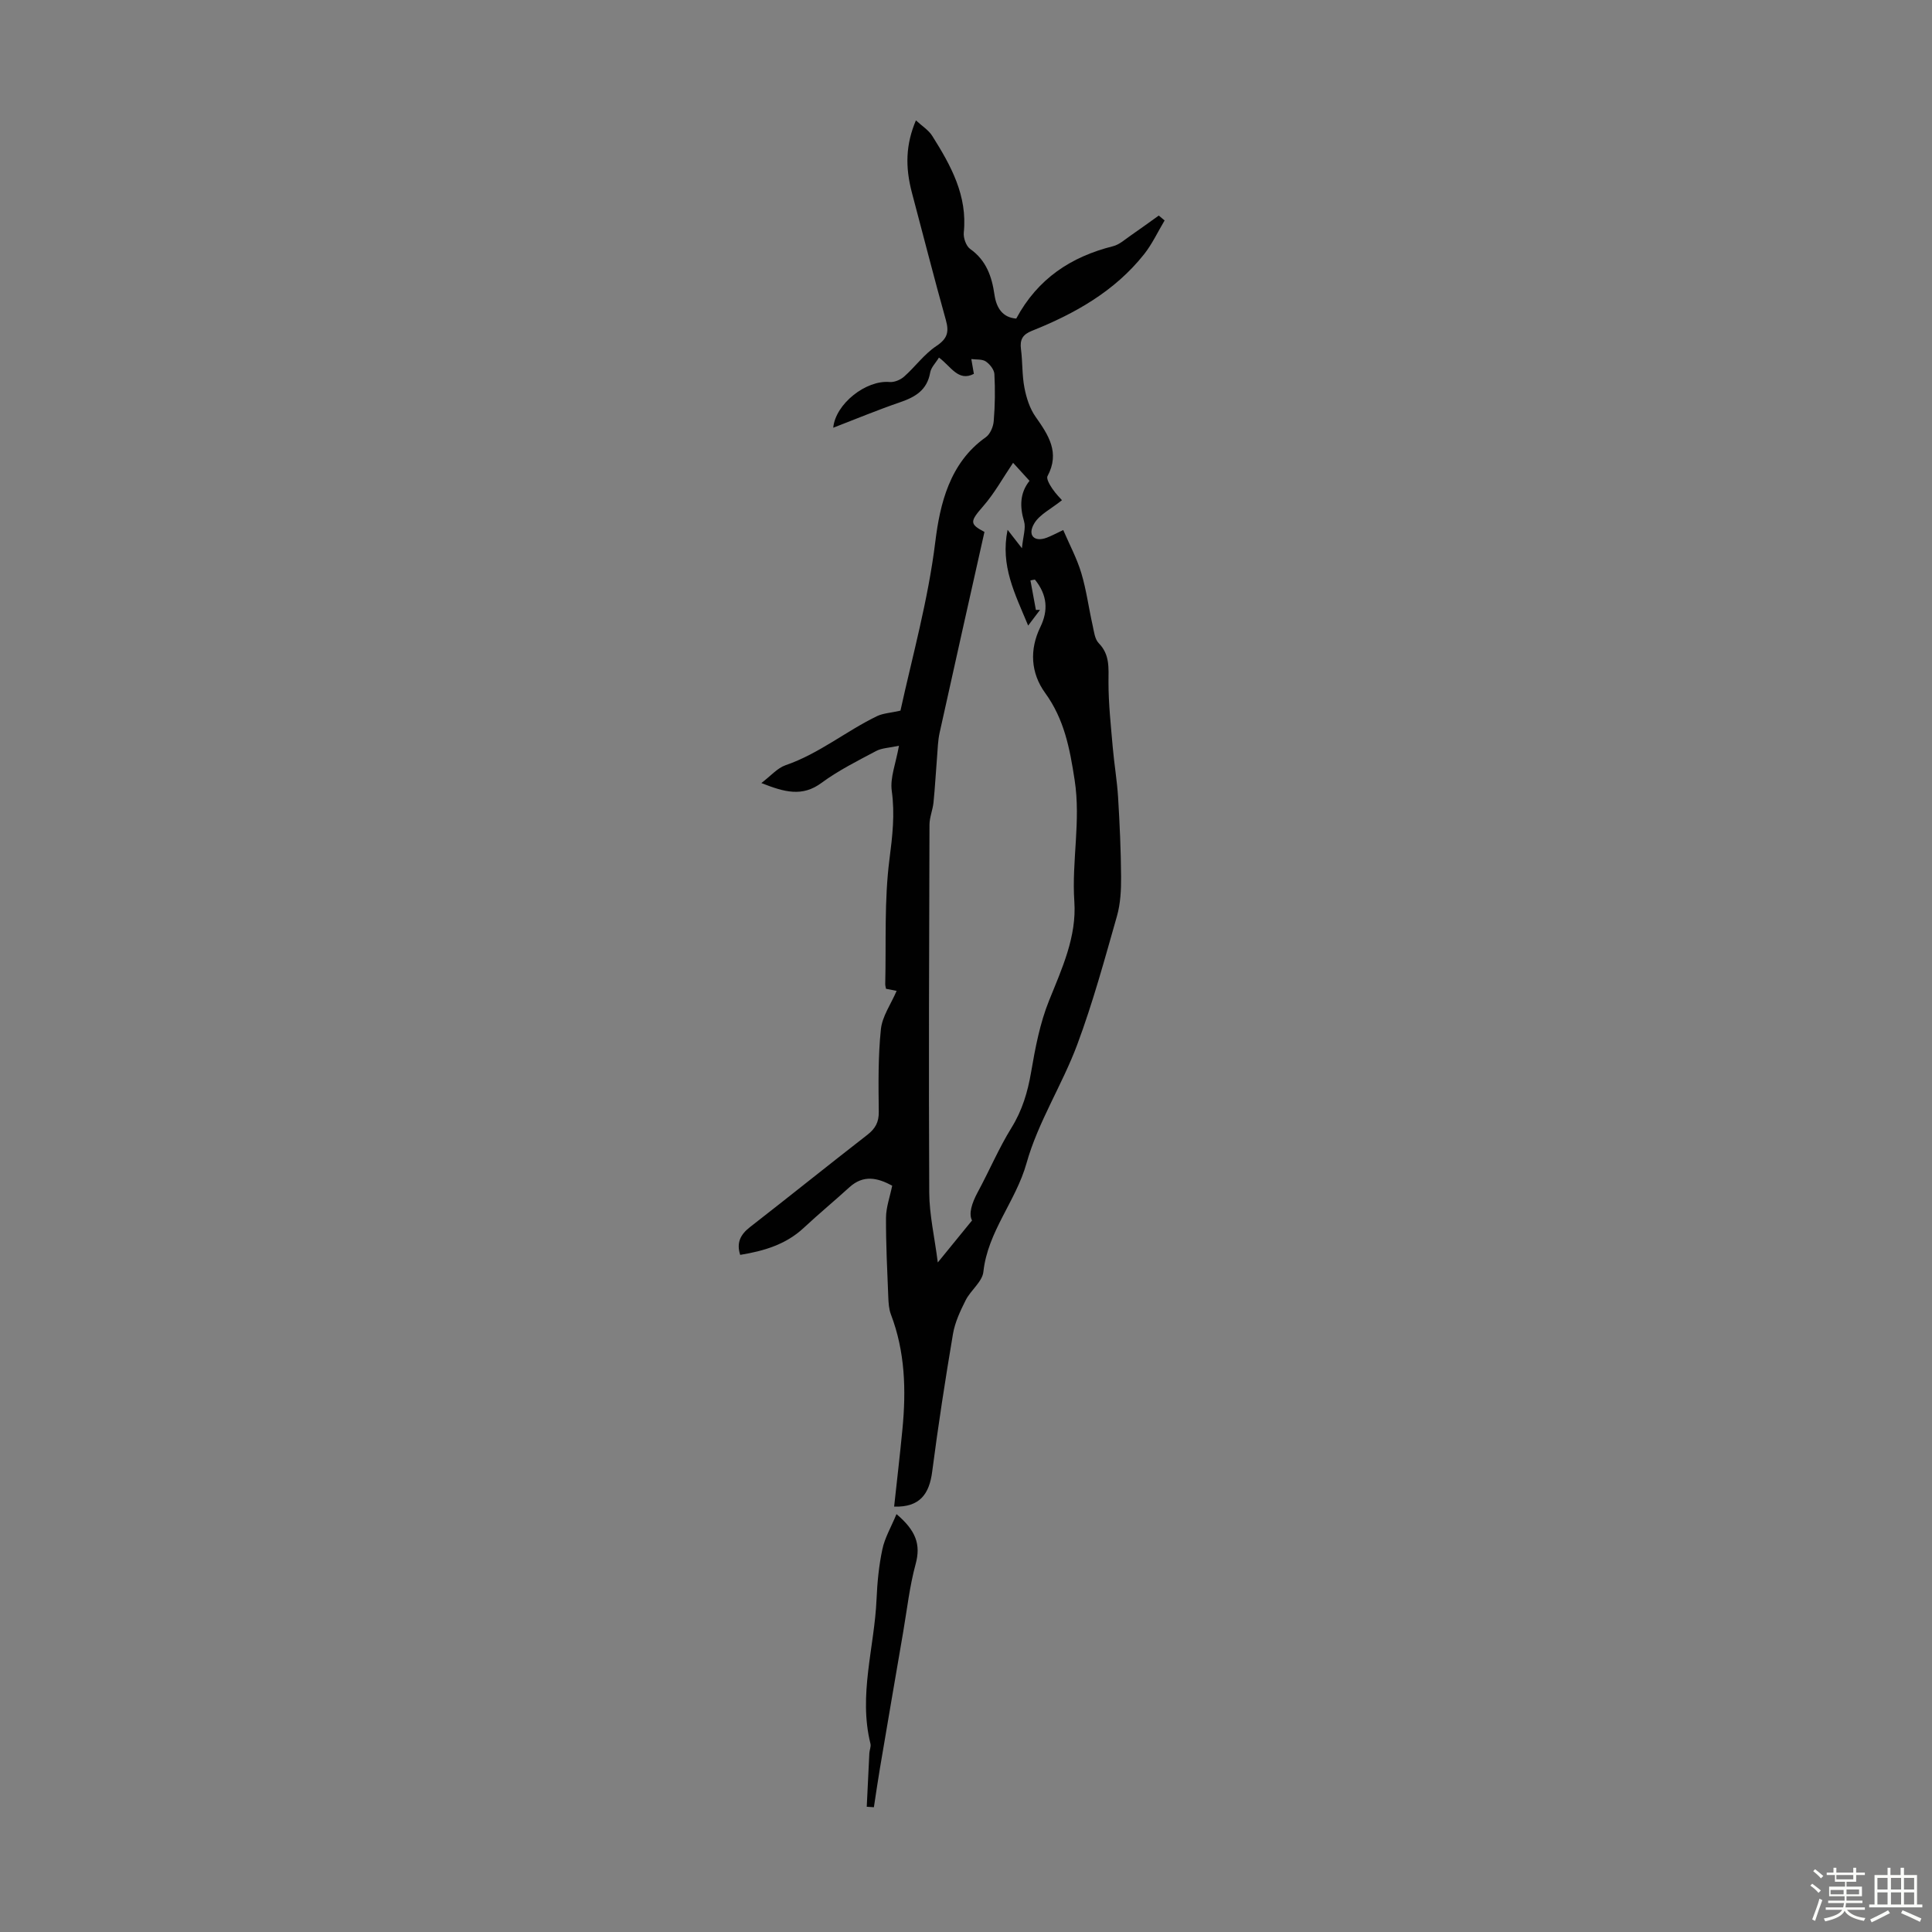
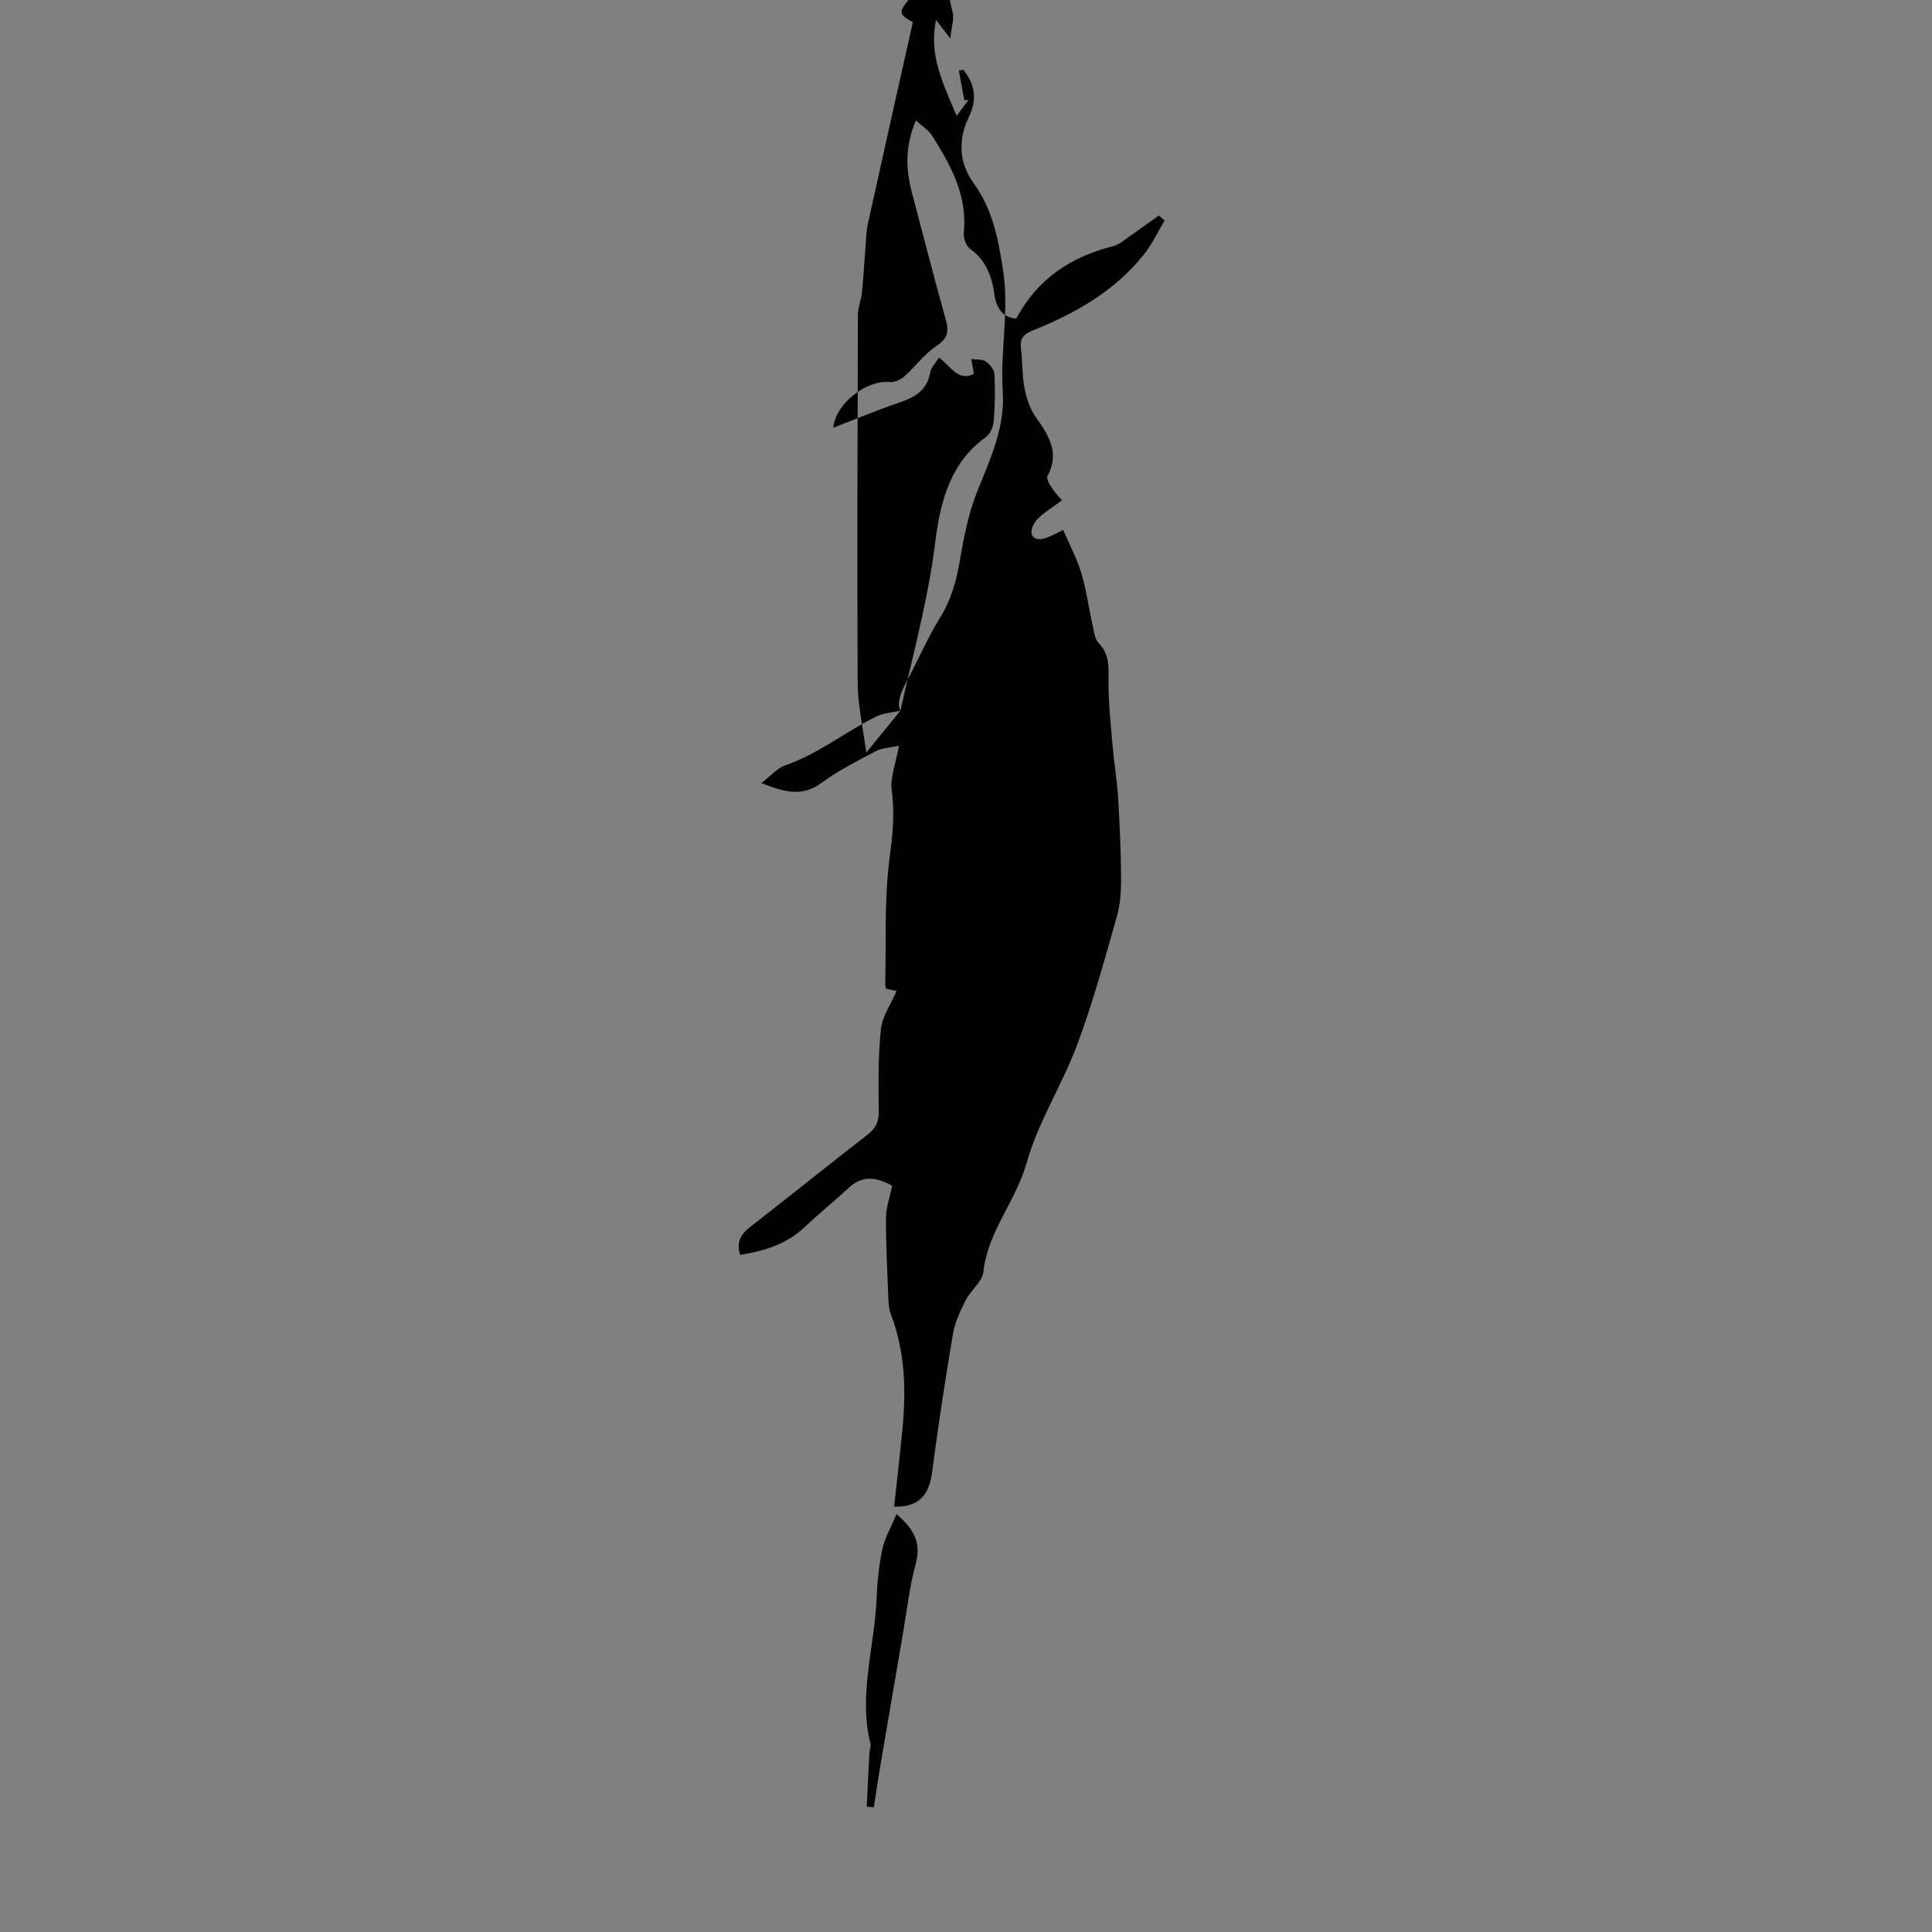
<svg xmlns="http://www.w3.org/2000/svg" enable-background="new 0 0 400 400" viewBox="0 0 400 400">
  <rect x="0" y="0" width="400" height="400" fill="#808080" stroke="none" />
-   <path d="m374.8 390.4.4-.4c.7.5 1.3 1 1.8 1.4l-.5.5c-.5-.6-1.1-1.1-1.7-1.5zm1 7.3-.6-.3c.5-1.4 1.1-2.8 1.5-4.3.2.1.4.2.6.3-.5 1.3-1 2.8-1.5 4.3zm-.4-10.3.4-.4c.4.3 1 .8 1.7 1.4l-.5.5c-.4-.5-1-1-1.6-1.5zm2.5.3h1.7v-1h.6v1h3.5v-1h.6v1h1.8v.5h-1.8v1.4h-2v1h3.2v2h-3.2v.9h3.3v.5h-3.4c0 .3-.1.6-.1.9h4v.5h-3.7c.7.9 1.9 1.5 3.8 1.7-.1.2-.2.4-.3.6-2.1-.4-3.5-1.1-4-2.1-.4 1-1.8 1.7-4 2.2-.1-.2-.2-.4-.3-.6 2.1-.4 3.4-1 3.8-1.8h-3.4v-.5h3.6c.1-.3.1-.6.2-.9h-3.3v-.5h3.4c0-.3 0-.6 0-.9h-3.2v-2h3.3v-1h-2.1v-1.4h-1.7v-.5zm1.1 3.5v1h2.7c0-.3 0-.4 0-.4 0-.1 0-.2 0-.2 0-.1 0-.2 0-.3h-2.7zm1.2-3v.9h3.5v-.9zm4.7 3h-2.6v.6.4h2.6z" fill="#fbfcfa" />
-   <path d="m393.6 386.7h.6v1.5h2.7v6.1h1.1v.6h-11v-.6h1.1v-6.1h2.7v-1.5h.6v1.5h2.1v-1.5zm-2.7 8.8.4.6c-1.2.6-2.5 1.3-3.8 1.9-.1-.2-.2-.4-.3-.6 1.2-.6 2.5-1.2 3.7-1.9zm-2.2-6.7v2.4h2.1v-2.4zm0 3v2.5h2.1v-2.5zm2.8-3v2.4h2.1v-2.4zm0 3v2.5h2.1v-2.5zm6 6.1c-1.4-.7-2.7-1.3-3.9-1.8l.3-.6c1.5.6 2.7 1.2 3.9 1.7zm-1.2-9.1h-2.1v2.4h2.1zm-2.1 3v2.5h2.1v-2.5z" fill="#fbfcfa" />
  <g fill="#010101">
-     <path d="m186.43 147.13c2.48-11.3 5.72-22.85 7.21-34.93.96-7.79 2.94-16.38 10.46-21.68.91-.64 1.55-2.17 1.64-3.34.27-3.23.31-6.49.14-9.73-.05-.93-.96-2.07-1.8-2.63-.77-.5-1.97-.34-2.98-.48.17.96.33 1.92.53 3.06-3.23 1.69-4.76-1.56-7.23-3.37-.67 1.11-1.64 2.04-1.82 3.12-.64 3.63-3.09 5.06-6.25 6.14-4.64 1.59-9.18 3.48-13.82 5.27.48-4.97 6.79-9.9 11.67-9.47.98.09 2.26-.45 3.02-1.13 2.29-2.03 4.15-4.65 6.65-6.31 2.32-1.54 2.68-2.92 1.97-5.43-2.44-8.71-4.66-17.48-6.99-26.22-1.47-5.51-1.29-10.13.8-15.08 1.22 1.14 2.63 2 3.41 3.26 3.83 6.09 7.29 12.32 6.5 19.97-.11 1.1.48 2.8 1.32 3.39 3.34 2.36 4.49 5.72 5.03 9.45.42 2.9 1.77 4.75 4.51 4.97 4.46-8.29 11.35-12.8 20.06-14.99 1.31-.33 2.46-1.4 3.63-2.2 1.96-1.35 3.88-2.76 5.82-4.14.4.34.8.68 1.21 1.01-1.4 2.34-2.57 4.88-4.25 7-6.09 7.67-14.33 12.3-23.24 15.86-1.88.75-2.51 1.8-2.25 3.78.35 2.66.21 5.4.72 8.01.4 2.08 1.1 4.29 2.3 5.99 2.68 3.81 5.09 7.42 2.48 12.29-.3.55.48 1.85 1.01 2.63.75 1.11 1.73 2.06 1.98 2.36-2.28 1.83-4.61 2.94-5.72 4.78-1.51 2.48-.02 3.97 2.58 2.98.93-.35 1.81-.83 3.4-1.58 1.32 3.06 2.84 5.89 3.74 8.9 1.06 3.52 1.53 7.21 2.34 10.8.29 1.29.44 2.87 1.27 3.72 2.34 2.39 2.02 5.13 2.02 8.08 0 4.52.5 9.05.89 13.56.3 3.44.89 6.85 1.1 10.29.33 5.46.58 10.94.62 16.41.02 2.73-.12 5.58-.86 8.18-2.54 8.92-4.98 17.9-8.21 26.57-3.11 8.35-8.13 16.07-10.51 24.58-2.21 7.89-8.03 14.13-8.93 22.48-.22 2.06-2.62 3.81-3.67 5.89-1.12 2.22-2.22 4.58-2.63 6.99-1.6 9.47-3.06 18.96-4.3 28.49-.6 4.65-2.56 7.41-7.88 7.25.57-5.26 1.2-10.64 1.72-16.04.78-8.07.56-16.05-2.39-23.76-.42-1.11-.49-2.39-.54-3.6-.22-5.48-.5-10.96-.47-16.43.01-2.15.81-4.3 1.28-6.62-3.01-1.62-5.94-2.33-8.87.34-3.12 2.84-6.37 5.53-9.45 8.4-3.7 3.45-8.23 4.78-13.15 5.59-.82-2.52.06-4.23 2.05-5.77 8.13-6.32 16.15-12.78 24.28-19.09 1.64-1.28 2.39-2.6 2.36-4.76-.07-5.7-.15-11.44.44-17.1.28-2.68 2.08-5.2 3.26-7.94-.54-.11-1.36-.27-2.2-.43-.06-.34-.17-.66-.16-.98.2-8.61-.22-17.31.87-25.81.62-4.82 1.15-9.34.48-14.19-.38-2.72.84-5.65 1.49-9.34-2 .44-3.54.45-4.75 1.1-3.85 2.04-7.8 4.02-11.29 6.59-3.99 2.95-7.67 1.92-12.45.03 1.96-1.48 3.3-3.1 5.01-3.69 6.92-2.37 12.54-7.08 19.02-10.2 1.26-.57 2.77-.64 4.77-1.1zm14.82 105.55c-.73-1.36-.07-3.54 1.18-5.86 2.39-4.41 4.35-9.07 6.98-13.32 2.24-3.62 3.36-7.39 4.07-11.53.86-5.02 1.83-10.14 3.72-14.82 2.69-6.66 5.73-13.23 5.23-20.5-.57-8.39 1.38-16.65.06-25.17-1.01-6.56-2.14-12.54-6.1-18.01-3-4.14-3.27-8.98-1-13.64 1.66-3.42 1.48-6.61-1.13-9.84-.31.06-.62.11-.92.17.38 2.04.75 4.08 1.13 6.12.29 0 .57-.01.86-.01-.68.9-1.36 1.79-2.46 3.25-2.74-6.62-5.79-12.35-4.26-19.83 1.08 1.39 1.67 2.14 2.97 3.82.24-2.51.85-4.19.44-5.57-.93-3.11-.85-5.91 1.13-8.39-1.44-1.57-2.74-3-3.4-3.73-2.1 3.1-3.84 6.29-6.17 8.96-2.77 3.18-2.9 3.7.24 5.35-3.13 13.98-6.24 27.79-9.29 41.62-.35 1.61-.39 3.29-.52 4.95-.26 3.15-.42 6.32-.74 9.46-.16 1.54-.82 3.05-.83 4.58-.08 25.39-.18 50.79-.05 76.18.02 4.56 1.09 9.12 1.77 14.46 2.87-3.53 4.98-6.12 7.09-8.7z" />
+     <path d="m186.43 147.13c2.48-11.3 5.72-22.85 7.21-34.93.96-7.79 2.94-16.38 10.46-21.68.91-.64 1.55-2.17 1.64-3.34.27-3.23.31-6.49.14-9.73-.05-.93-.96-2.07-1.8-2.63-.77-.5-1.97-.34-2.98-.48.17.96.33 1.92.53 3.06-3.23 1.69-4.76-1.56-7.23-3.37-.67 1.11-1.64 2.04-1.82 3.12-.64 3.63-3.09 5.06-6.25 6.14-4.64 1.59-9.18 3.48-13.82 5.27.48-4.97 6.79-9.9 11.67-9.47.98.09 2.26-.45 3.02-1.13 2.29-2.03 4.15-4.65 6.65-6.31 2.32-1.54 2.68-2.92 1.97-5.43-2.44-8.71-4.66-17.48-6.99-26.22-1.47-5.51-1.29-10.13.8-15.08 1.22 1.14 2.63 2 3.41 3.26 3.83 6.09 7.29 12.32 6.5 19.97-.11 1.1.48 2.8 1.32 3.39 3.34 2.36 4.49 5.72 5.03 9.45.42 2.9 1.77 4.75 4.51 4.97 4.46-8.29 11.35-12.8 20.06-14.99 1.31-.33 2.46-1.4 3.63-2.2 1.96-1.35 3.88-2.76 5.82-4.14.4.34.8.68 1.21 1.01-1.4 2.34-2.57 4.88-4.25 7-6.09 7.67-14.33 12.3-23.24 15.86-1.88.75-2.51 1.8-2.25 3.78.35 2.66.21 5.4.72 8.01.4 2.08 1.1 4.29 2.3 5.99 2.68 3.81 5.09 7.42 2.48 12.29-.3.55.48 1.85 1.01 2.63.75 1.11 1.73 2.06 1.98 2.36-2.28 1.83-4.61 2.94-5.72 4.78-1.51 2.48-.02 3.97 2.58 2.98.93-.35 1.81-.83 3.4-1.58 1.32 3.06 2.84 5.89 3.74 8.9 1.06 3.52 1.53 7.21 2.34 10.8.29 1.29.44 2.87 1.27 3.72 2.34 2.39 2.02 5.13 2.02 8.08 0 4.52.5 9.05.89 13.56.3 3.44.89 6.85 1.1 10.29.33 5.46.58 10.94.62 16.41.02 2.73-.12 5.58-.86 8.18-2.54 8.92-4.98 17.9-8.21 26.57-3.11 8.35-8.13 16.07-10.51 24.58-2.21 7.89-8.03 14.13-8.93 22.48-.22 2.06-2.62 3.81-3.67 5.89-1.12 2.22-2.22 4.58-2.63 6.99-1.6 9.47-3.06 18.96-4.3 28.49-.6 4.65-2.56 7.41-7.88 7.25.57-5.26 1.2-10.64 1.72-16.04.78-8.07.56-16.05-2.39-23.76-.42-1.11-.49-2.39-.54-3.6-.22-5.48-.5-10.96-.47-16.43.01-2.15.81-4.3 1.28-6.62-3.01-1.62-5.94-2.33-8.87.34-3.12 2.84-6.37 5.53-9.45 8.4-3.7 3.45-8.23 4.78-13.15 5.59-.82-2.52.06-4.23 2.05-5.77 8.13-6.32 16.15-12.78 24.28-19.09 1.64-1.28 2.39-2.6 2.36-4.76-.07-5.7-.15-11.44.44-17.1.28-2.68 2.08-5.2 3.26-7.94-.54-.11-1.36-.27-2.2-.43-.06-.34-.17-.66-.16-.98.2-8.61-.22-17.31.87-25.81.62-4.82 1.15-9.34.48-14.19-.38-2.72.84-5.65 1.49-9.34-2 .44-3.54.45-4.75 1.1-3.85 2.04-7.8 4.02-11.29 6.59-3.99 2.95-7.67 1.92-12.45.03 1.96-1.48 3.3-3.1 5.01-3.69 6.92-2.37 12.54-7.08 19.02-10.2 1.26-.57 2.77-.64 4.77-1.1zc-.73-1.36-.07-3.54 1.18-5.86 2.39-4.41 4.35-9.07 6.98-13.32 2.24-3.62 3.36-7.39 4.07-11.53.86-5.02 1.83-10.14 3.72-14.82 2.69-6.66 5.73-13.23 5.23-20.5-.57-8.39 1.38-16.65.06-25.17-1.01-6.56-2.14-12.54-6.1-18.01-3-4.14-3.27-8.98-1-13.64 1.66-3.42 1.48-6.61-1.13-9.84-.31.06-.62.11-.92.17.38 2.04.75 4.08 1.13 6.12.29 0 .57-.01.86-.01-.68.9-1.36 1.79-2.46 3.25-2.74-6.62-5.79-12.35-4.26-19.83 1.08 1.39 1.67 2.14 2.97 3.82.24-2.51.85-4.19.44-5.57-.93-3.11-.85-5.91 1.13-8.39-1.44-1.57-2.74-3-3.4-3.73-2.1 3.1-3.84 6.29-6.17 8.96-2.77 3.18-2.9 3.7.24 5.35-3.13 13.98-6.24 27.79-9.29 41.62-.35 1.61-.39 3.29-.52 4.95-.26 3.15-.42 6.32-.74 9.46-.16 1.54-.82 3.05-.83 4.58-.08 25.39-.18 50.79-.05 76.18.02 4.56 1.09 9.12 1.77 14.46 2.87-3.53 4.98-6.12 7.09-8.7z" />
    <path d="m185.61 313.48c4 3.39 5.07 6.27 3.97 10.31-1.25 4.59-1.78 9.37-2.58 14.07-1.62 9.44-3.24 18.87-4.83 28.31-.45 2.66-.83 5.33-1.24 8-.49-.03-.99-.07-1.48-.1.18-3.7.35-7.4.54-11.09.03-.66.38-1.36.23-1.96-2.52-10.1.83-19.96 1.26-29.93.15-3.45.48-6.93 1.2-10.3.48-2.35 1.77-4.53 2.93-7.31z" />
  </g>
</svg>